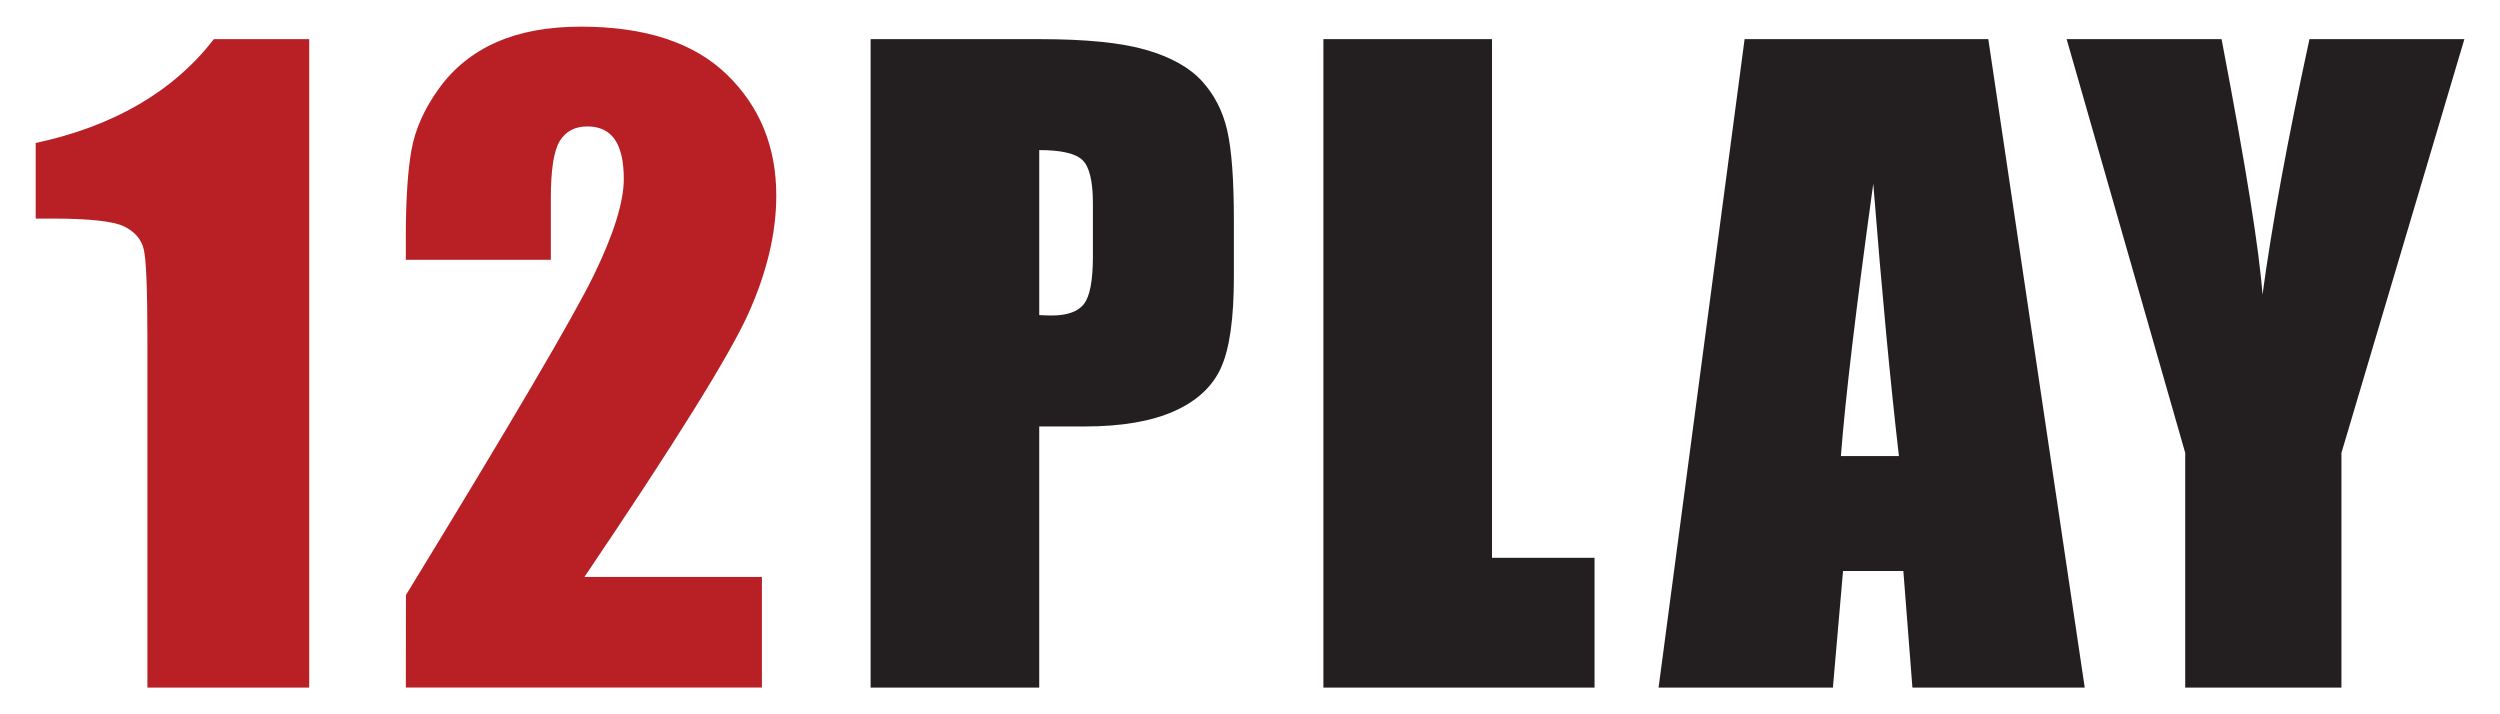
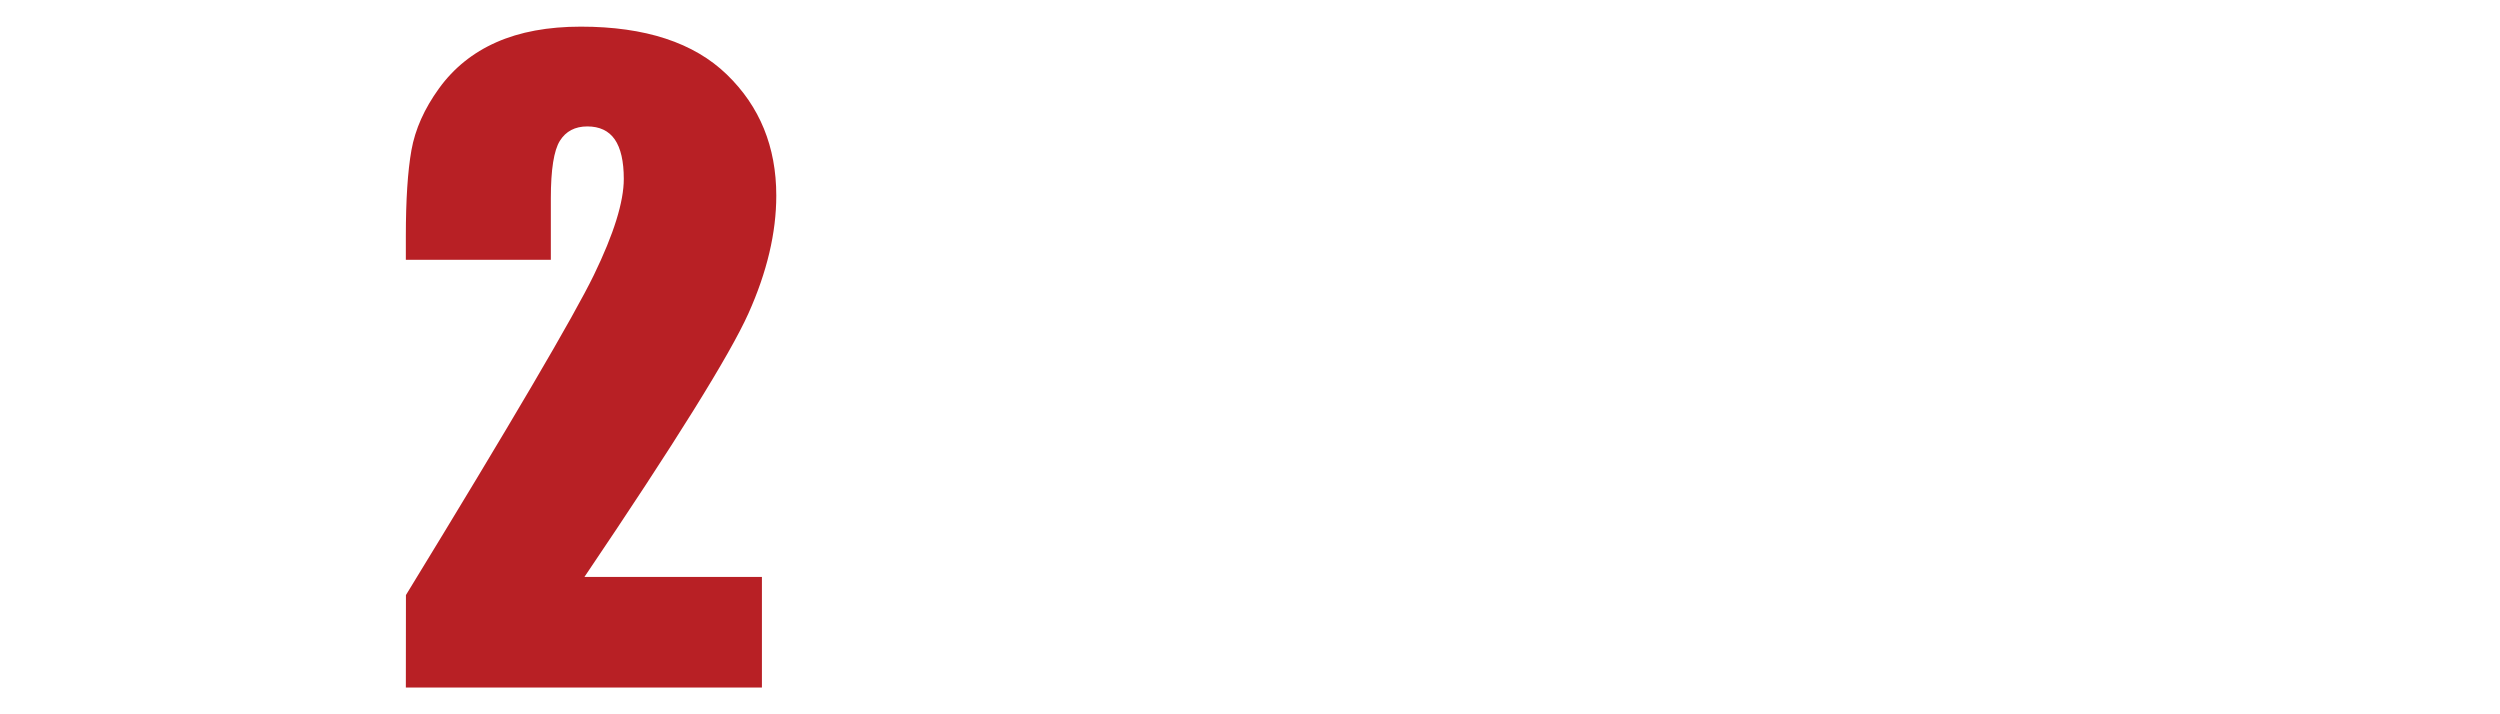
<svg xmlns="http://www.w3.org/2000/svg" id="_x31_2_play" width="560" height="160" viewBox="0 0 560 160">
  <defs>
    <style>
      .cls-1 {
        fill: #231f20;
      }

      .cls-2 {
        fill: #b82025;
      }
    </style>
  </defs>
-   <path class="cls-2" d="M69.26,8.77v145.25h-36.24v-77.87c0-11.24-.27-18-.81-20.28-.54-2.27-2.02-3.99-4.44-5.16-2.42-1.17-7.82-1.75-16.19-1.75h-3.59v-16.93c17.52-3.77,30.83-11.53,39.92-23.26h21.36Z" />
  <path class="cls-2" d="M170.67,129.25v24.76h-79.76l.02-20.72c23.63-38.64,37.67-62.55,42.12-71.73,4.45-9.18,6.68-16.34,6.68-21.49,0-3.95-.68-6.89-2.02-8.84-1.35-1.94-3.4-2.91-6.15-2.91s-4.81,1.08-6.15,3.23-2.02,6.43-2.02,12.83v13.81h-32.48v-5.29c0-8.13.42-14.55,1.25-19.25.84-4.7,2.9-9.31,6.19-13.86,3.29-4.54,7.56-7.99,12.83-10.32,5.26-2.33,11.57-3.5,18.93-3.5,14.41,0,25.31,3.57,32.7,10.72,7.39,7.15,11.08,16.19,11.08,27.14,0,8.31-2.08,17.11-6.24,26.38-4.16,9.27-16.41,28.95-36.74,59.03h39.75Z" />
-   <path class="cls-1" d="M195.02,8.77h38.04c10.29,0,18.2.81,23.73,2.42s9.69,3.95,12.47,7,4.66,6.74,5.65,11.08c.99,4.34,1.48,11.05,1.48,20.14v12.65c0,9.27-.96,16.03-2.87,20.28-1.91,4.25-5.43,7.51-10.54,9.78-5.11,2.27-11.8,3.41-20.05,3.41h-10.14v58.49h-37.77V8.77h0ZM232.79,33.62v36.96c1.08.06,2,.09,2.78.09,3.47,0,5.88-.85,7.22-2.56,1.34-1.7,2.02-5.25,2.02-10.63v-11.93c0-4.97-.78-8.19-2.33-9.69-1.55-1.5-4.79-2.24-9.69-2.24h0Z" />
-   <path class="cls-1" d="M334.21,8.77v116.18h22.97v29.07h-60.74V8.77h37.77Z" />
-   <path class="cls-1" d="M445.38,8.77l21.6,145.25h-38.6l-2.03-26.11h-13.51l-2.27,26.11h-39.05l19.27-145.25h54.6ZM425.36,102.16c-1.91-16.45-3.83-36.78-5.75-61.01-3.85,27.81-6.27,48.15-7.25,61.01h13,0Z" />
-   <path class="cls-1" d="M552.02,8.77l-27.54,92.68v52.57h-34.99v-52.57l-26.56-92.68h34.7c5.42,28.35,8.48,47.43,9.17,57.24,2.09-15.49,5.6-34.58,10.52-57.24h34.7Z" />
</svg>